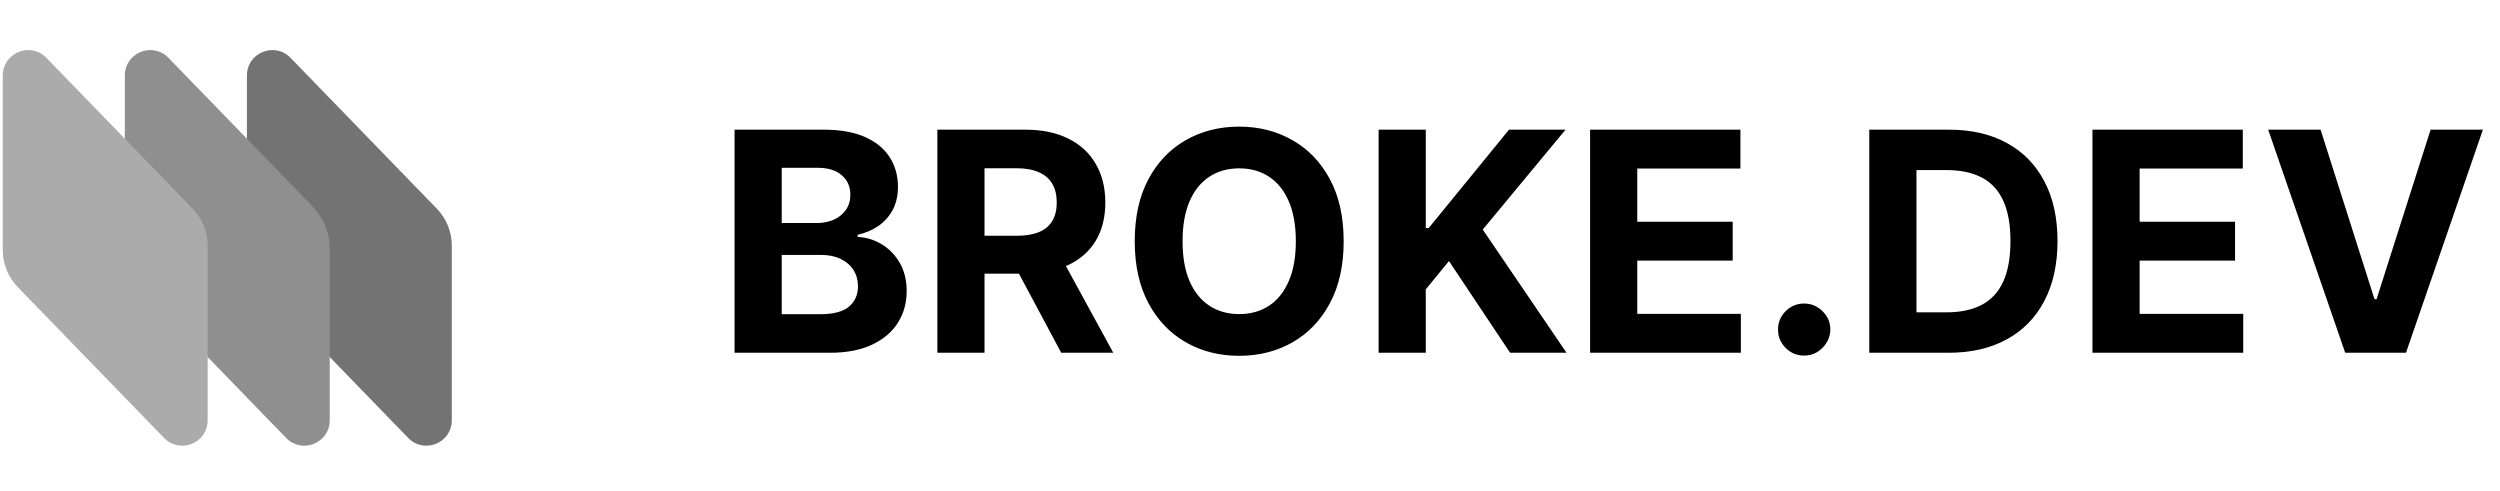
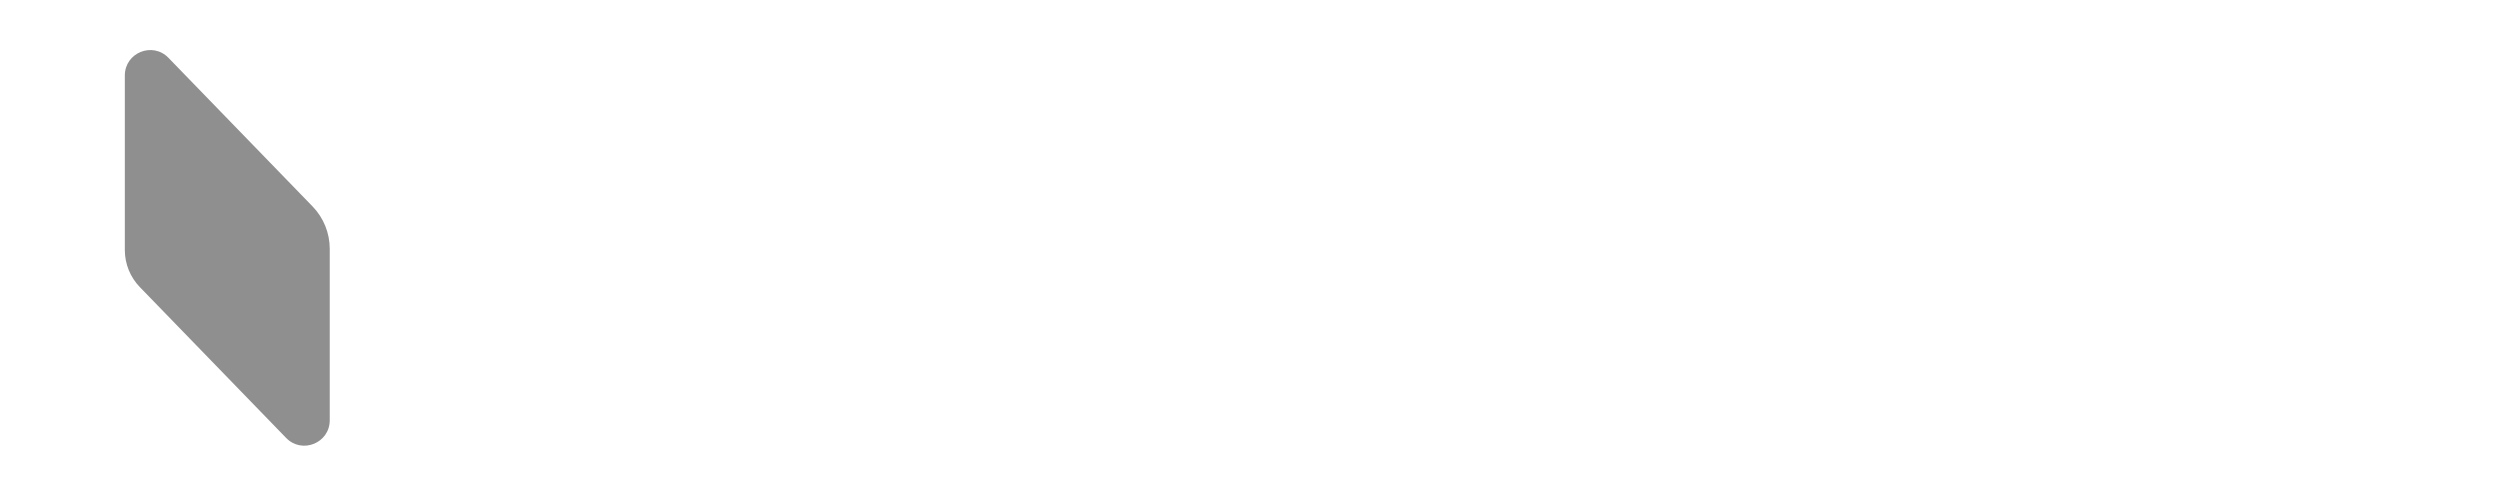
<svg xmlns="http://www.w3.org/2000/svg" class="w-full h-6 grayscale" viewBox="0 0 163 32" width="163" height="32" fill="none">
-   <path d="M16.099 4.921C16.099 3.434 17.907 2.702 18.942 3.769L28.479 13.603C29.107 14.25 29.458 15.117 29.458 16.019V27.402C29.458 28.889 27.65 29.621 26.615 28.554L17.078 18.72C16.45 18.073 16.099 17.206 16.099 16.304V4.921Z" fill="#737373" style="--darkreader-inline-fill: #9d968a;" data-darkreader-inline-fill="" />
  <path d="M8.139 4.921C8.139 3.434 9.947 2.702 10.982 3.769L20.378 13.458C21.097 14.198 21.499 15.19 21.499 16.221V27.402C21.499 28.889 19.691 29.621 18.656 28.554L9.119 18.72C8.49 18.073 8.139 17.206 8.139 16.304V4.921Z" fill="#8F8F8F" style="--darkreader-inline-fill: #9f988c;" data-darkreader-inline-fill="" />
-   <path d="M0.18 4.921C0.18 3.434 1.988 2.702 3.023 3.769L12.56 13.603C13.188 14.25 13.539 15.117 13.539 16.019V27.402C13.539 28.889 11.731 29.621 10.696 28.554L1.159 18.72C0.531 18.073 0.18 17.206 0.18 16.304V4.921Z" fill="#ABABAB" style="--darkreader-inline-fill: #b0aaa0;" data-darkreader-inline-fill="" />
-   <path d="M47.893 23V8.455H53.717C54.787 8.455 55.68 8.613 56.395 8.93C57.109 9.248 57.647 9.688 58.007 10.251C58.367 10.81 58.547 11.454 58.547 12.183C58.547 12.751 58.433 13.251 58.206 13.682C57.978 14.108 57.666 14.458 57.268 14.733C56.875 15.003 56.425 15.195 55.919 15.308V15.45C56.473 15.474 56.991 15.63 57.474 15.919C57.962 16.208 58.357 16.613 58.66 17.134C58.963 17.65 59.115 18.265 59.115 18.98C59.115 19.752 58.923 20.441 58.539 21.047C58.161 21.648 57.6 22.124 56.856 22.474C56.113 22.825 55.197 23 54.108 23H47.893ZM50.968 20.486H53.475C54.333 20.486 54.958 20.322 55.35 19.996C55.743 19.664 55.94 19.224 55.94 18.675C55.94 18.272 55.843 17.917 55.649 17.609C55.455 17.302 55.178 17.06 54.818 16.885C54.463 16.71 54.039 16.622 53.547 16.622H50.968V20.486ZM50.968 14.541H53.248C53.67 14.541 54.044 14.468 54.37 14.321C54.702 14.169 54.962 13.956 55.152 13.682C55.346 13.407 55.443 13.078 55.443 12.695C55.443 12.169 55.256 11.745 54.882 11.423C54.512 11.101 53.987 10.94 53.305 10.94H50.968V14.541ZM61.116 23V8.455H66.854C67.953 8.455 68.89 8.651 69.667 9.044C70.448 9.432 71.042 9.984 71.45 10.699C71.862 11.409 72.067 12.245 72.067 13.206C72.067 14.172 71.859 15.003 71.442 15.699C71.026 16.39 70.422 16.921 69.631 17.29C68.845 17.659 67.894 17.844 66.776 17.844H62.934V15.372H66.279C66.866 15.372 67.354 15.292 67.742 15.131C68.13 14.97 68.419 14.728 68.609 14.406C68.803 14.084 68.9 13.684 68.9 13.206C68.9 12.723 68.803 12.316 68.609 11.984C68.419 11.653 68.128 11.402 67.735 11.232C67.347 11.056 66.857 10.969 66.265 10.969H64.191V23H61.116ZM68.971 16.381L72.586 23H69.191L65.654 16.381H68.971ZM87.607 15.727C87.607 17.313 87.307 18.663 86.705 19.776C86.109 20.888 85.294 21.738 84.262 22.325C83.235 22.908 82.079 23.199 80.796 23.199C79.504 23.199 78.344 22.905 77.316 22.318C76.289 21.731 75.477 20.881 74.88 19.768C74.283 18.656 73.985 17.309 73.985 15.727C73.985 14.141 74.283 12.792 74.88 11.679C75.477 10.566 76.289 9.719 77.316 9.136C78.344 8.549 79.504 8.256 80.796 8.256C82.079 8.256 83.235 8.549 84.262 9.136C85.294 9.719 86.109 10.566 86.705 11.679C87.307 12.792 87.607 14.141 87.607 15.727ZM84.489 15.727C84.489 14.7 84.335 13.833 84.028 13.128C83.725 12.422 83.296 11.887 82.742 11.523C82.188 11.158 81.54 10.976 80.796 10.976C80.053 10.976 79.404 11.158 78.85 11.523C78.296 11.887 77.865 12.422 77.558 13.128C77.254 13.833 77.103 14.7 77.103 15.727C77.103 16.755 77.254 17.621 77.558 18.327C77.865 19.032 78.296 19.567 78.85 19.932C79.404 20.296 80.053 20.479 80.796 20.479C81.54 20.479 82.188 20.296 82.742 19.932C83.296 19.567 83.725 19.032 84.028 18.327C84.335 17.621 84.489 16.755 84.489 15.727ZM89.885 23V8.455H92.961V14.868H93.152L98.387 8.455H102.073L96.675 14.967L102.137 23H98.458L94.473 17.02L92.961 18.866V23H89.885ZM103.674 23V8.455H113.475V10.99H106.75V14.456H112.971V16.991H106.75V20.465H113.504V23H103.674ZM117.632 23.185C117.163 23.185 116.761 23.019 116.425 22.688C116.093 22.351 115.928 21.949 115.928 21.48C115.928 21.016 116.093 20.618 116.425 20.287C116.761 19.956 117.163 19.79 117.632 19.79C118.087 19.79 118.484 19.956 118.825 20.287C119.166 20.618 119.337 21.016 119.337 21.48C119.337 21.793 119.256 22.079 119.095 22.34C118.939 22.595 118.733 22.801 118.477 22.957C118.222 23.109 117.94 23.185 117.632 23.185ZM127.034 23H121.877V8.455H127.076C128.539 8.455 129.799 8.746 130.855 9.328C131.911 9.906 132.723 10.737 133.291 11.821C133.864 12.905 134.15 14.203 134.15 15.713C134.15 17.228 133.864 18.53 133.291 19.619C132.723 20.708 131.906 21.544 130.841 22.126C129.78 22.709 128.511 23 127.034 23ZM124.953 20.365H126.906C127.815 20.365 128.58 20.204 129.2 19.882C129.825 19.555 130.294 19.051 130.606 18.369C130.923 17.683 131.082 16.797 131.082 15.713C131.082 14.638 130.923 13.76 130.606 13.078C130.294 12.396 129.827 11.894 129.207 11.572C128.587 11.251 127.822 11.089 126.913 11.089H124.953V20.365ZM136.428 23V8.455H146.229V10.99H139.504V14.456H145.725V16.991H139.504V20.465H146.258V23H136.428ZM151.302 8.455L154.818 19.506H154.953L158.475 8.455H161.885L156.87 23H152.907L147.886 8.455H151.302Z" fill="black" style="--darkreader-inline-fill: #060606;" data-darkreader-inline-fill="" />
</svg>